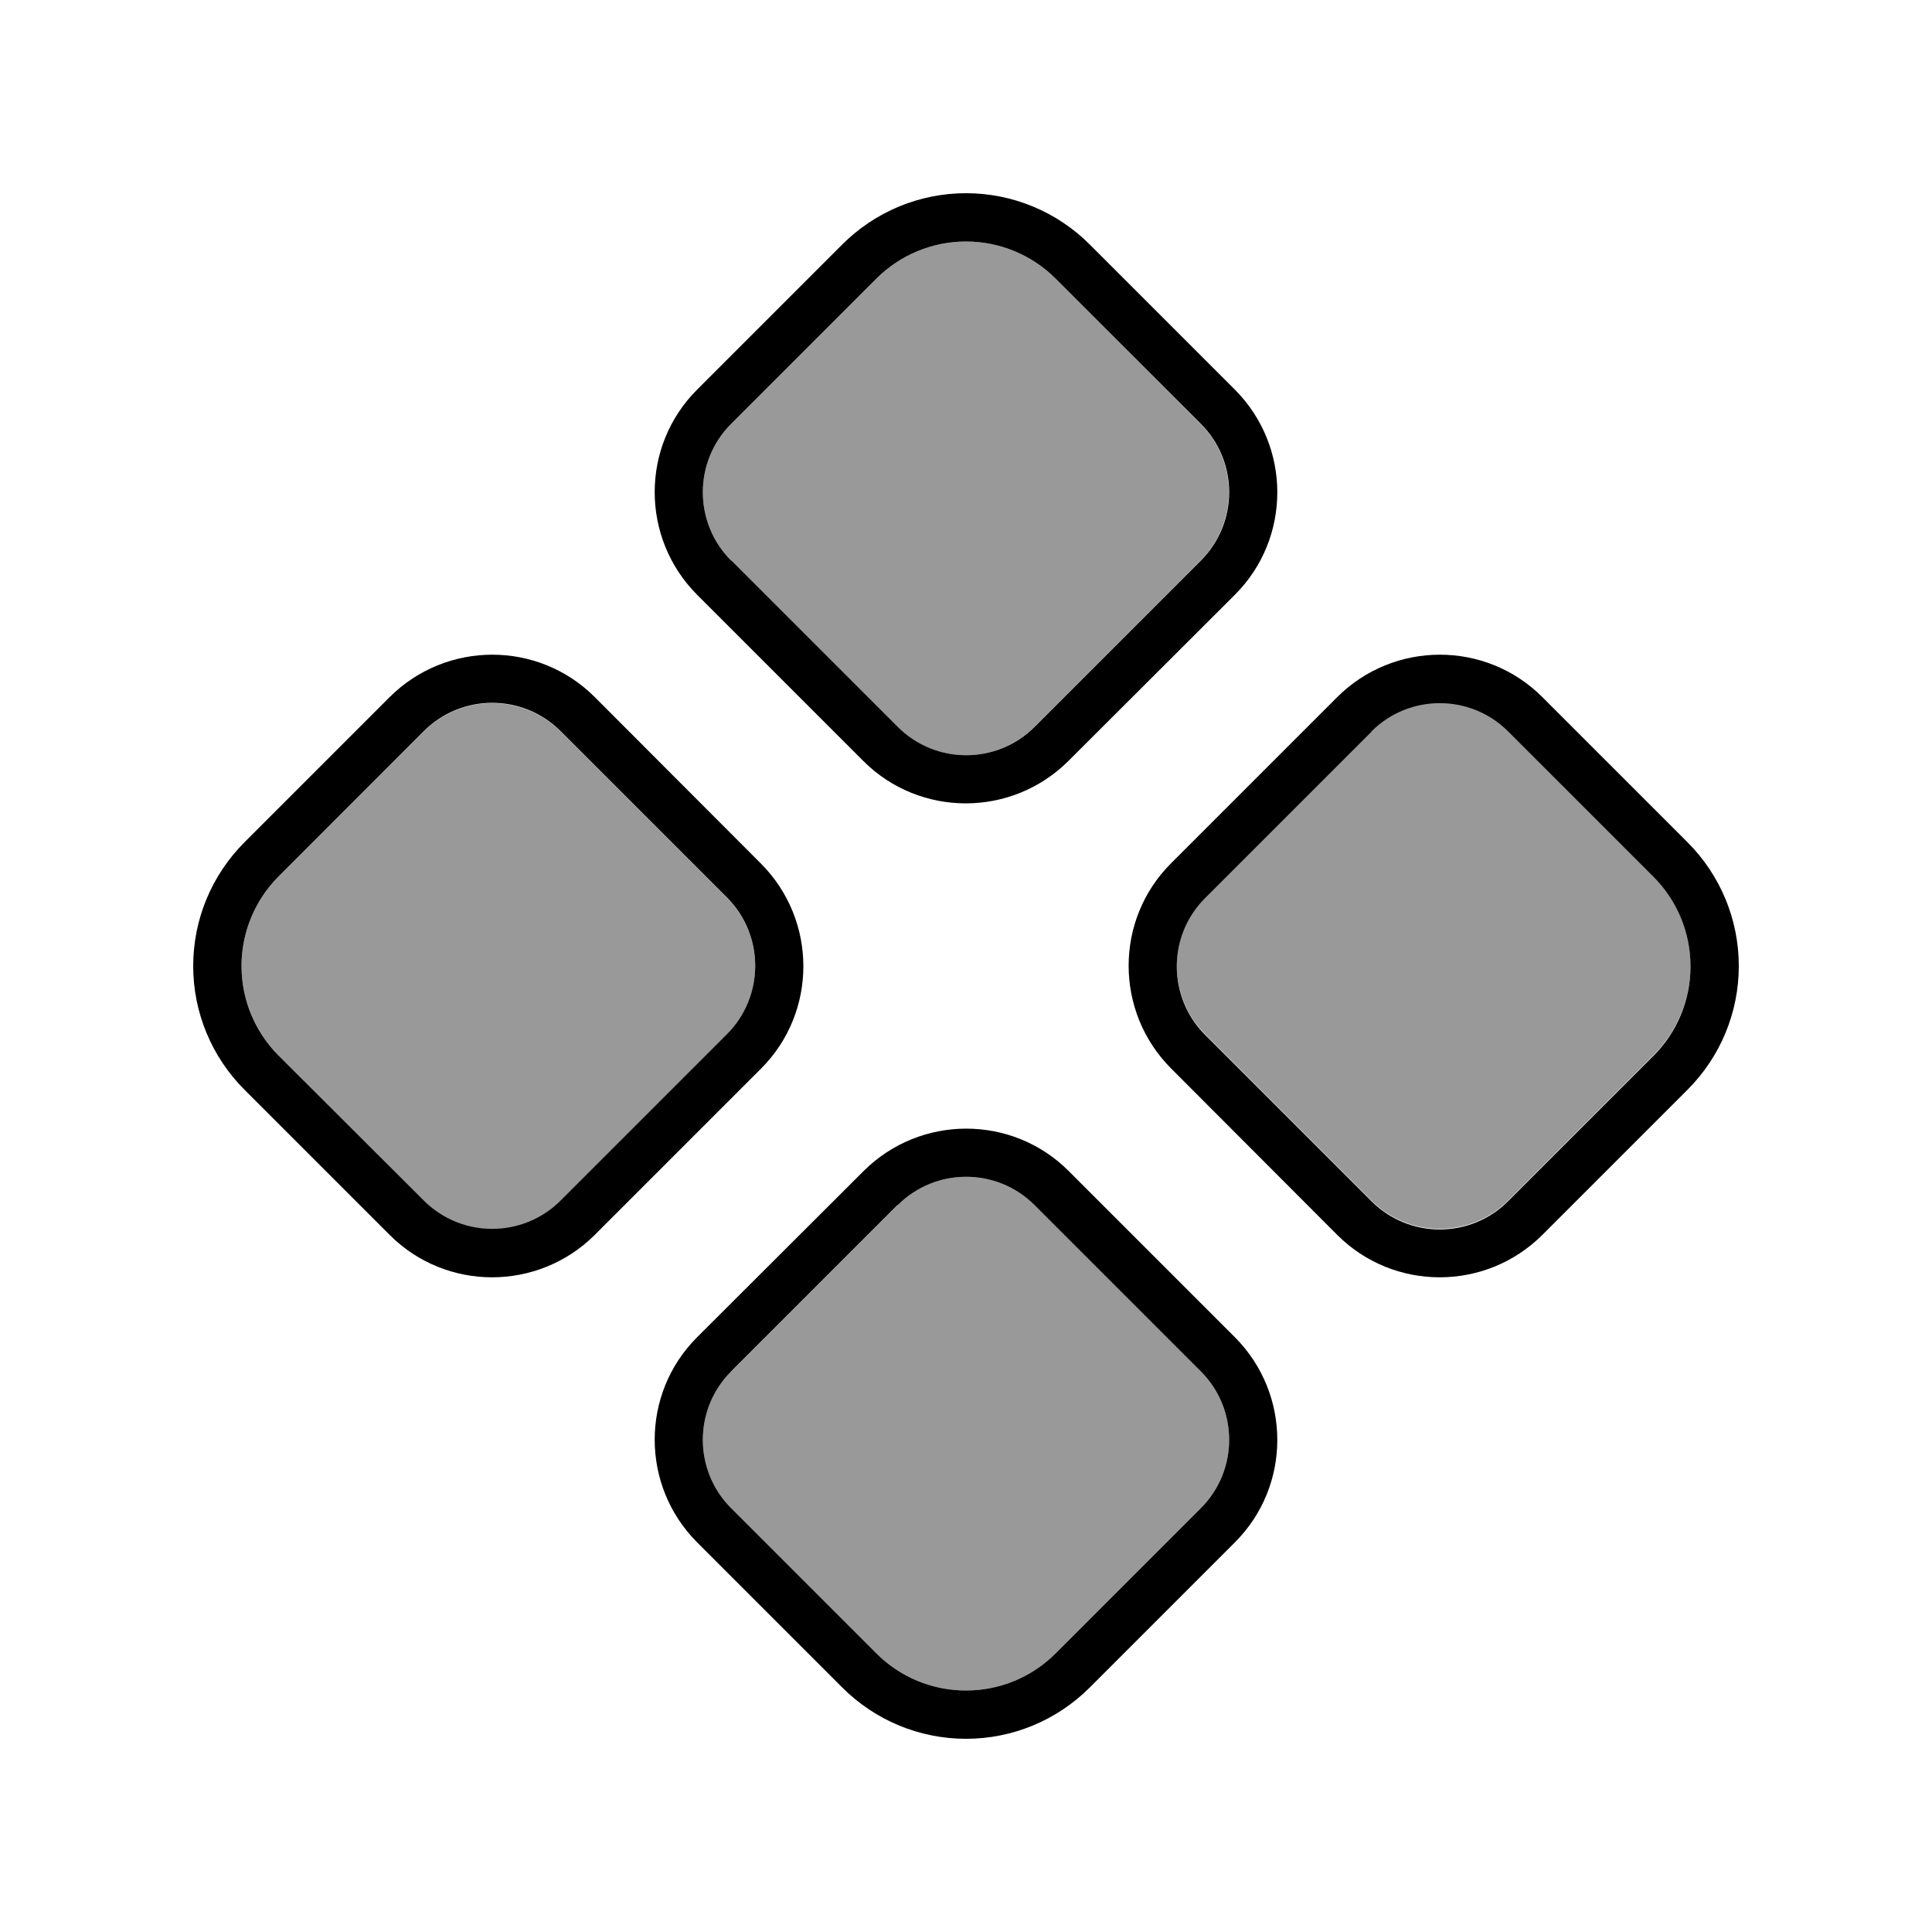
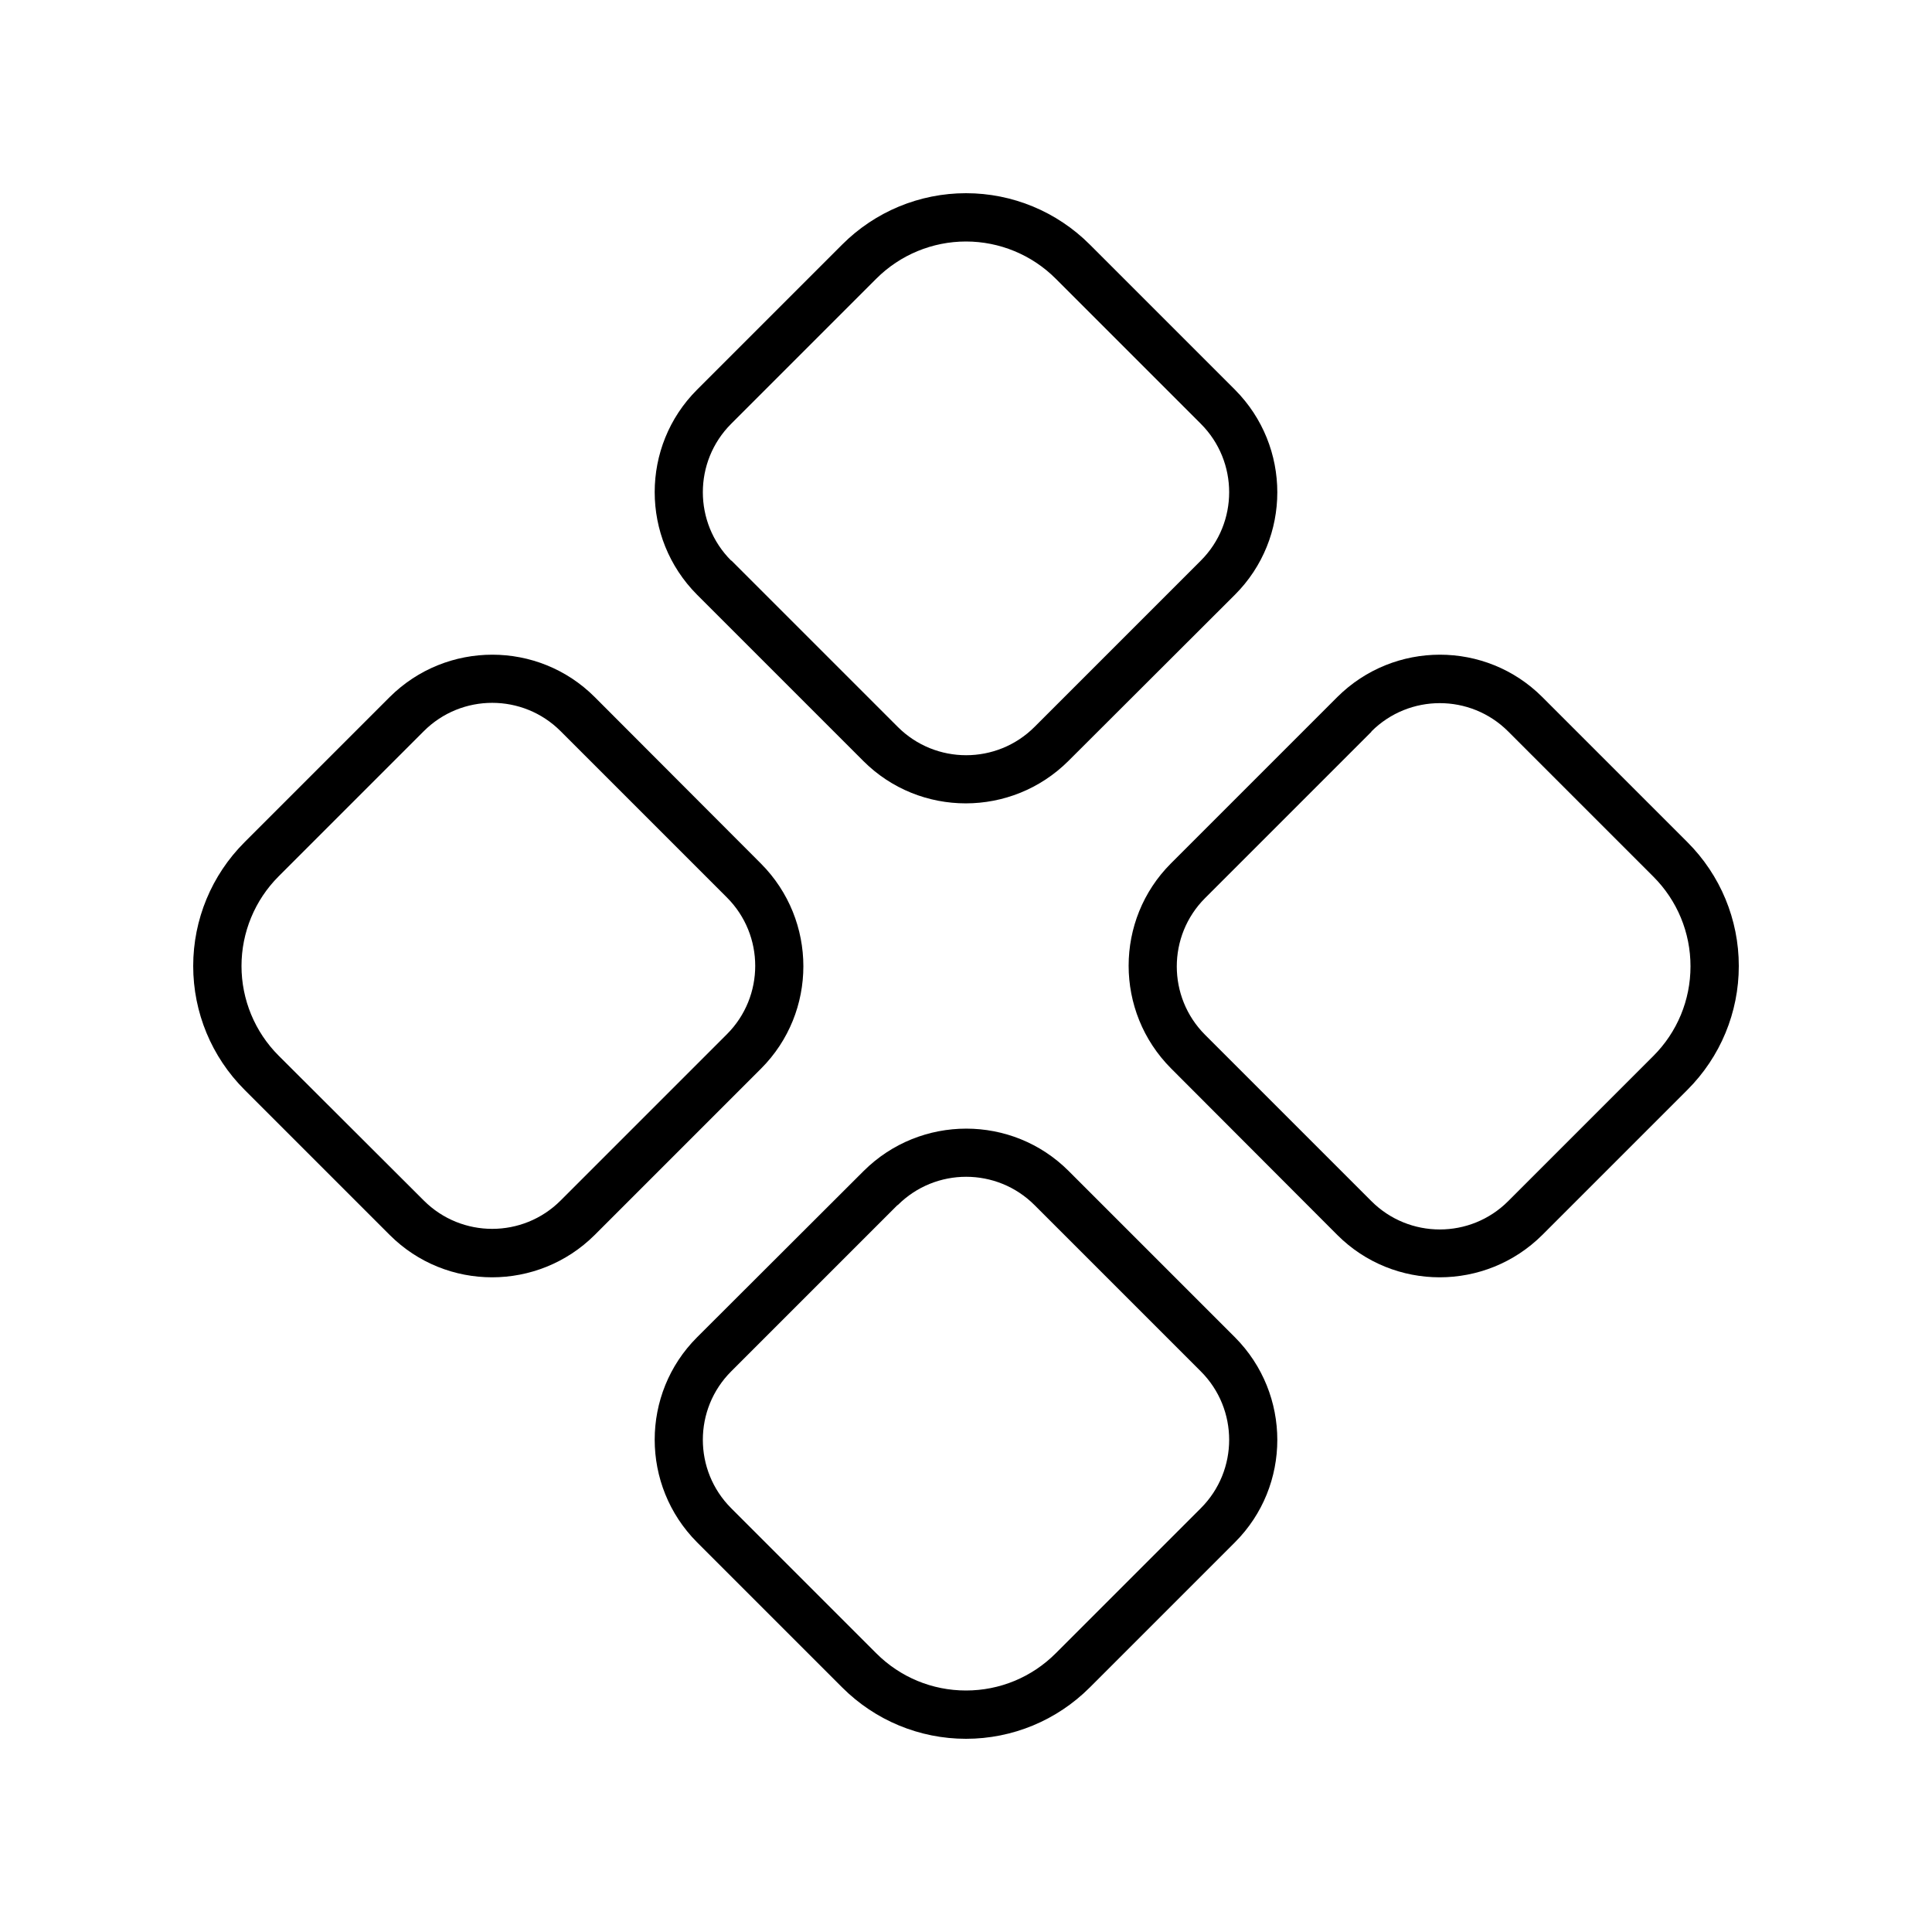
<svg xmlns="http://www.w3.org/2000/svg" viewBox="0 0 640 640">
-   <path opacity=".4" fill="currentColor" d="M80 320C80 331.1 84.4 341.8 92.3 349.7L140.4 397.8C152.9 410.3 173.2 410.3 185.7 397.8L240.8 342.7C253.3 330.2 253.3 309.9 240.8 297.4L185.7 242.3C173.2 229.8 152.9 229.8 140.4 242.3L92.3 290.3C84.4 298.2 80 308.9 80 320zM242.2 140.4C229.7 152.9 229.7 173.2 242.2 185.7L297.3 240.8C309.8 253.3 330.1 253.3 342.6 240.8L397.7 185.7C410.2 173.2 410.2 152.9 397.7 140.4L349.7 92.3C341.8 84.4 331.1 80 320 80C308.9 80 298.2 84.4 290.3 92.3L242.2 140.4zM242.2 454.3C229.7 466.8 229.7 487.1 242.2 499.6L290.3 547.7C298.2 555.6 308.8 560 320 560C331.2 560 341.8 555.6 349.7 547.7L397.8 499.6C410.3 487.1 410.3 466.8 397.8 454.3L342.7 399.2C330.2 386.7 309.9 386.7 297.4 399.2L242.3 454.3zM399.2 297.3C386.7 309.8 386.7 330.1 399.2 342.6L454.3 397.7C466.8 410.2 487.1 410.2 499.6 397.7L547.7 349.6C555.6 341.7 560 331.1 560 319.9C560 308.7 555.6 298.1 547.7 290.2L499.6 242.1C487.1 229.6 466.8 229.6 454.3 242.1L399.2 297.2z" />
-   <path fill="currentColor" d="M297.4 399.2C309.9 386.7 330.2 386.7 342.7 399.2L397.8 454.3C410.3 466.8 410.3 487.1 397.8 499.6L349.7 547.7C341.8 555.6 331.2 560 320 560C308.8 560 298.2 555.6 290.3 547.7L242.2 499.6C229.7 487.1 229.7 466.8 242.2 454.3L297.3 399.2zM92.3 349.7C84.4 341.8 80 331.1 80 320C80 308.9 84.4 298.2 92.3 290.3L140.4 242.2C152.9 229.7 173.2 229.7 185.7 242.2L240.8 297.3C253.3 309.8 253.3 330.1 240.8 342.6L185.7 397.7C173.2 410.2 152.9 410.2 140.4 397.7L92.3 349.7zM242.2 185.7C229.7 173.2 229.7 152.9 242.2 140.4L290.3 92.3C298.2 84.4 308.9 80 320 80C331.1 80 341.8 84.4 349.7 92.3L397.8 140.4C410.3 152.9 410.3 173.2 397.8 185.7L342.7 240.8C330.2 253.3 309.9 253.3 297.4 240.8L242.3 185.7zM454.3 242.3C466.8 229.8 487.1 229.8 499.6 242.3L547.7 290.4C555.6 298.3 560 308.9 560 320.1C560 331.3 555.6 341.9 547.7 349.8L499.6 397.9C487.1 410.4 466.8 410.4 454.3 397.9L399.2 342.8C386.7 330.3 386.7 310 399.2 297.5L454.3 242.4zM230.9 443C212.2 461.7 212.2 492.1 230.9 510.9L279 559C289.9 569.9 304.6 576 320 576C335.4 576 350.1 569.9 361 559L409.1 510.9C427.8 492.2 427.8 461.8 409.1 443L354 387.9C335.3 369.2 304.9 369.2 286.1 387.9L230.9 443zM129.1 409.1C147.8 427.8 178.2 427.8 197 409.1L252.1 354C270.8 335.3 270.8 304.9 252.1 286.1L197 230.9C178.3 212.2 147.9 212.2 129.1 230.9L81 279C70.1 289.9 64 304.6 64 320C64 335.4 70.1 350.1 81 361L129.1 409.1zM230.9 197L286 252.1C304.7 270.8 335.1 270.8 353.9 252.1L409.1 197C427.8 178.3 427.8 147.9 409.1 129.1L361 81C350.1 70.1 335.4 64 320 64C304.6 64 289.9 70.1 279 81L230.9 129.1C212.2 147.8 212.2 178.2 230.9 197zM443 230.9L387.9 286C369.2 304.7 369.2 335.1 387.9 353.9L443 409.1C461.7 427.8 492.1 427.8 510.9 409.1L559 361C569.9 350.1 576 335.4 576 320C576 304.6 569.9 289.9 559 279L510.9 230.9C492.2 212.2 461.8 212.2 443 230.9z" />
+   <path fill="currentColor" d="M297.4 399.2C309.9 386.7 330.2 386.7 342.7 399.2L397.8 454.3C410.3 466.8 410.3 487.1 397.8 499.6L349.7 547.7C341.8 555.6 331.2 560 320 560C308.8 560 298.2 555.6 290.3 547.7L242.2 499.6C229.7 487.1 229.7 466.8 242.2 454.3L297.3 399.2zM92.3 349.7C84.4 341.8 80 331.1 80 320C80 308.9 84.4 298.2 92.3 290.3L140.4 242.2C152.9 229.7 173.2 229.7 185.7 242.2L240.8 297.3C253.3 309.8 253.3 330.1 240.8 342.6L185.7 397.7C173.2 410.2 152.9 410.2 140.4 397.7L92.3 349.7zM242.2 185.7C229.7 173.2 229.7 152.9 242.2 140.4L290.3 92.3C298.2 84.4 308.9 80 320 80C331.1 80 341.8 84.4 349.7 92.3L397.8 140.4C410.3 152.9 410.3 173.2 397.8 185.7L342.7 240.8C330.2 253.3 309.9 253.3 297.4 240.8L242.3 185.7zM454.3 242.3C466.8 229.8 487.1 229.8 499.6 242.3L547.7 290.4C555.6 298.3 560 308.9 560 320.1C560 331.3 555.6 341.9 547.7 349.8L499.6 397.9C487.1 410.4 466.8 410.4 454.3 397.9L399.2 342.8C386.7 330.3 386.7 310 399.2 297.5L454.3 242.4zM230.9 443C212.2 461.7 212.2 492.1 230.9 510.9L279 559C289.9 569.9 304.6 576 320 576C335.4 576 350.1 569.9 361 559L409.1 510.9C427.8 492.2 427.8 461.8 409.1 443L354 387.9C335.3 369.2 304.9 369.2 286.1 387.9L230.9 443zM129.1 409.1C147.8 427.8 178.2 427.8 197 409.1L252.1 354C270.8 335.3 270.8 304.9 252.1 286.1L197 230.9C178.3 212.2 147.9 212.2 129.1 230.9L81 279C70.1 289.9 64 304.6 64 320C64 335.4 70.1 350.1 81 361L129.1 409.1zM230.9 197L286 252.1C304.7 270.8 335.1 270.8 353.9 252.1L409.1 197C427.8 178.3 427.8 147.9 409.1 129.1L361 81C350.1 70.1 335.4 64 320 64C304.6 64 289.9 70.1 279 81L230.9 129.1C212.2 147.8 212.2 178.2 230.9 197M443 230.9L387.9 286C369.2 304.7 369.2 335.1 387.9 353.9L443 409.1C461.7 427.8 492.1 427.8 510.9 409.1L559 361C569.9 350.1 576 335.4 576 320C576 304.6 569.9 289.9 559 279L510.9 230.9C492.2 212.2 461.8 212.2 443 230.9z" />
</svg>